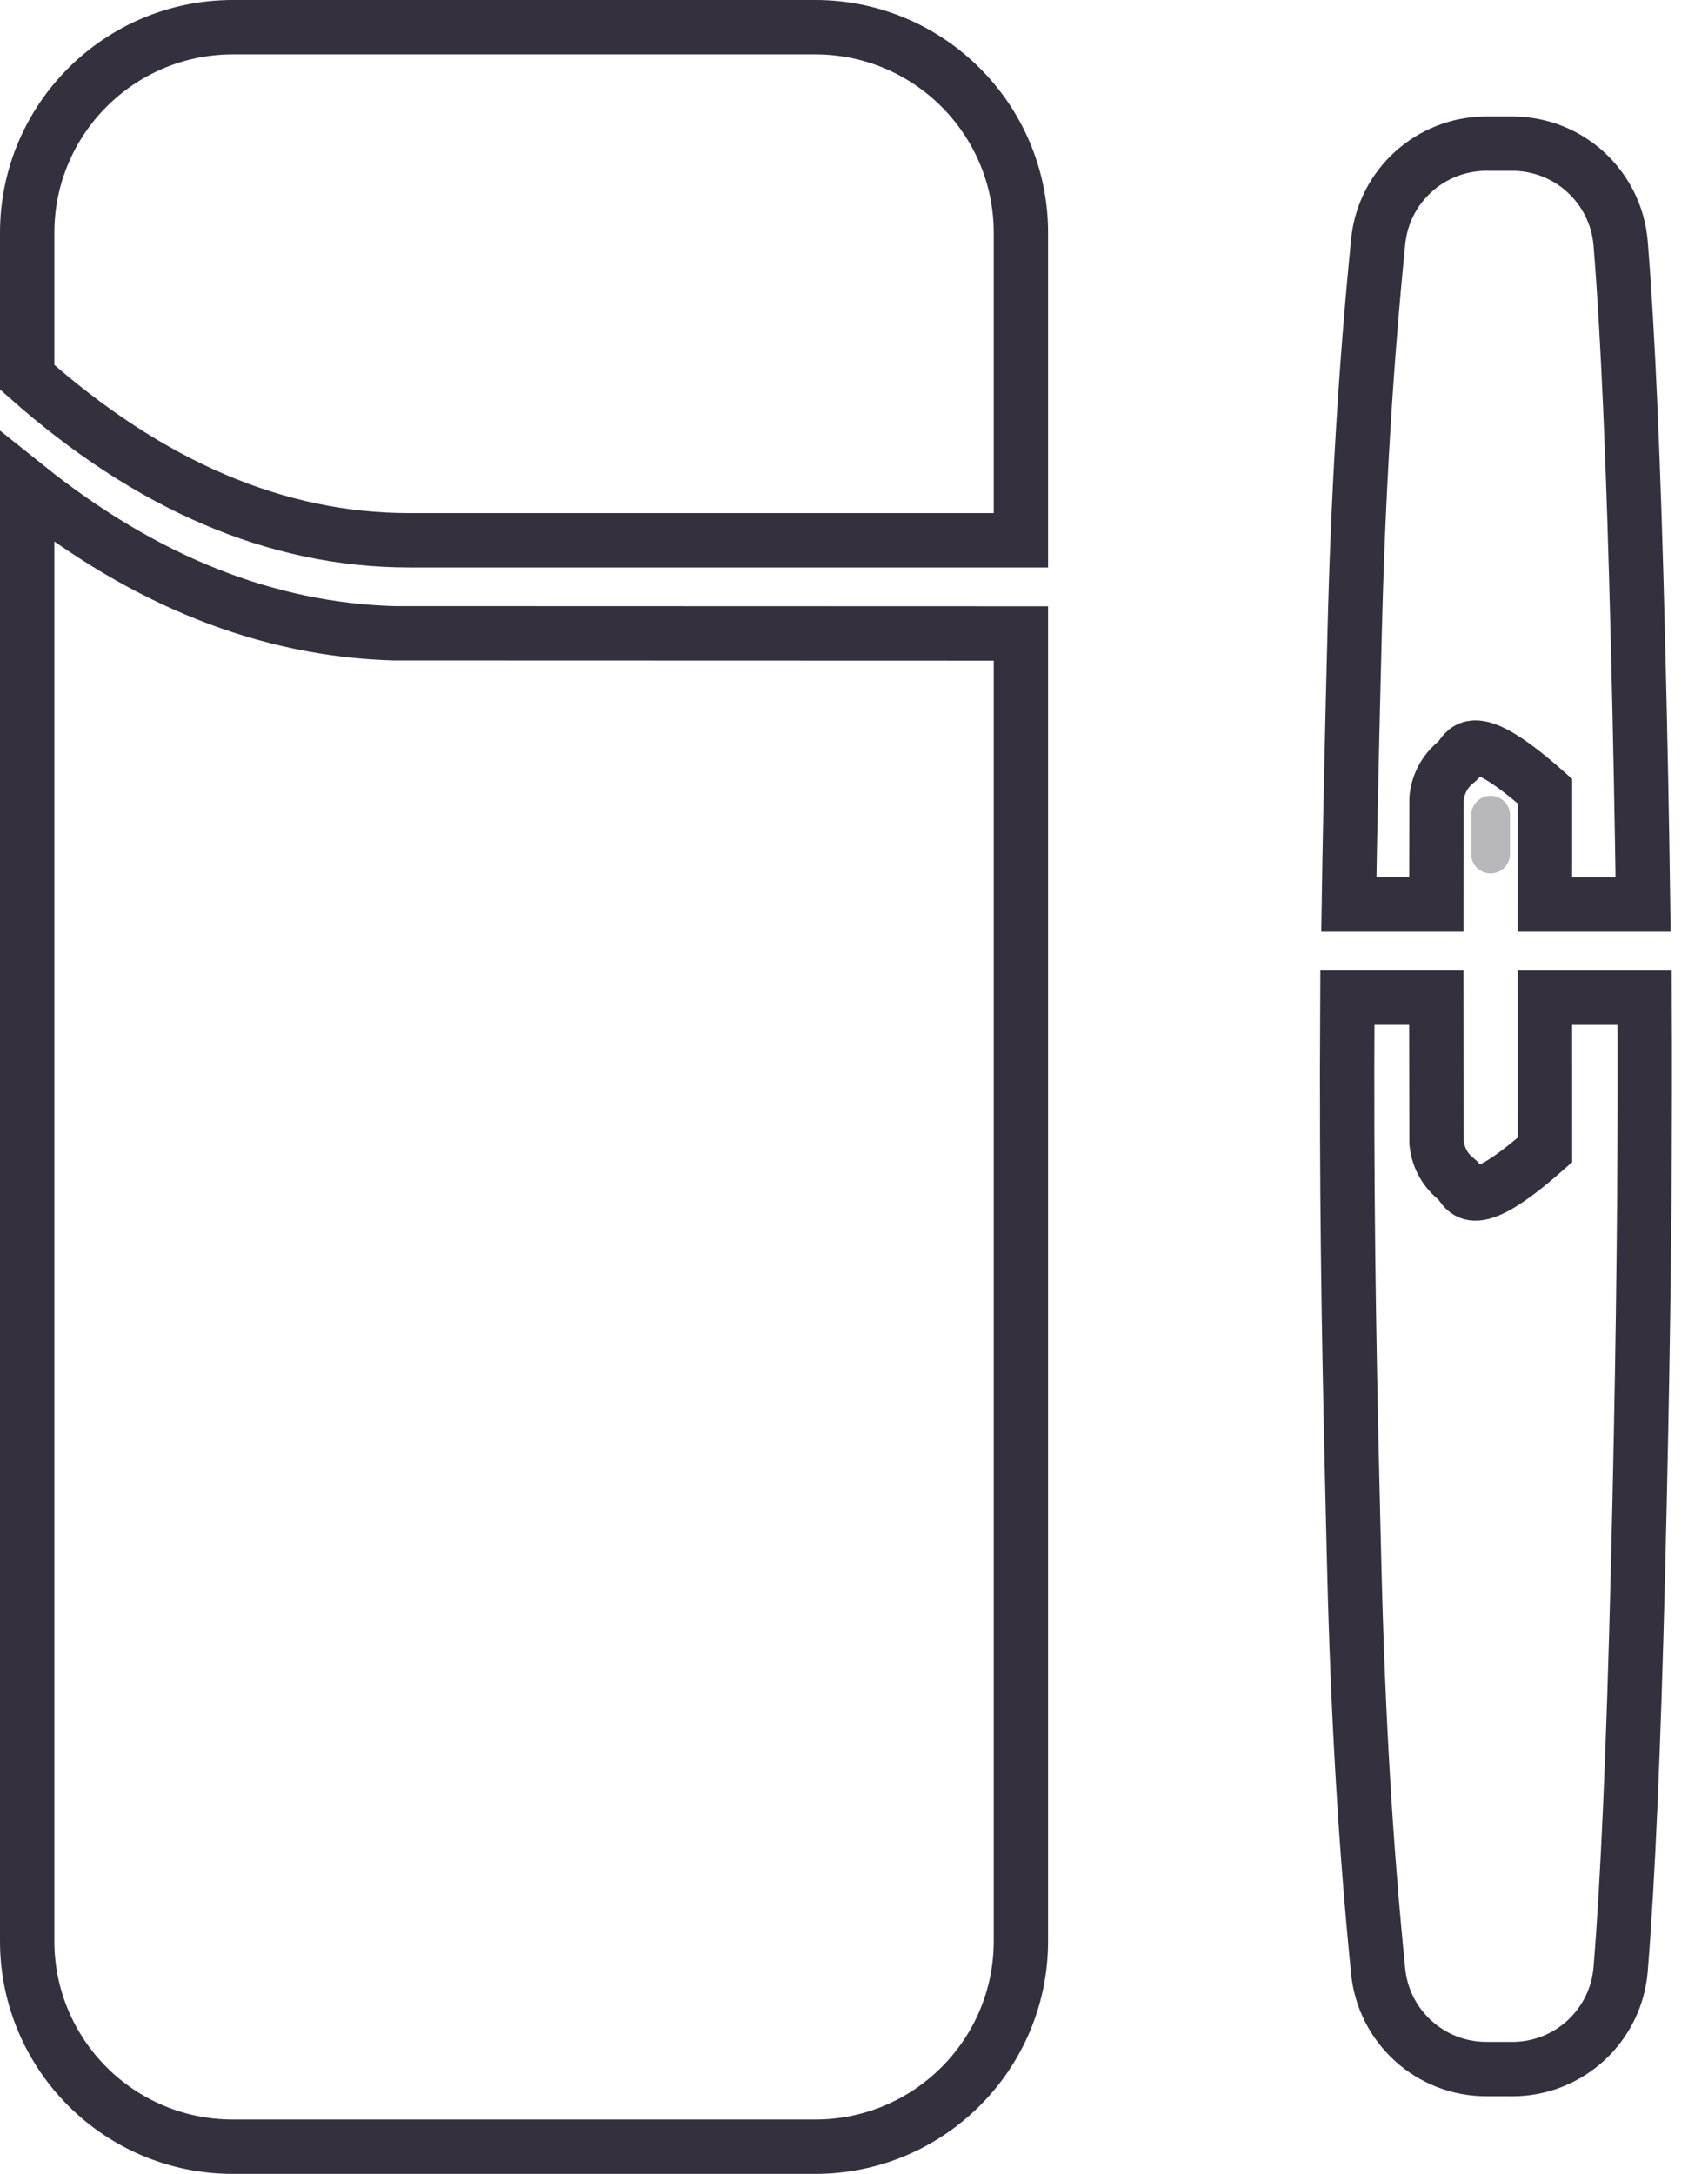
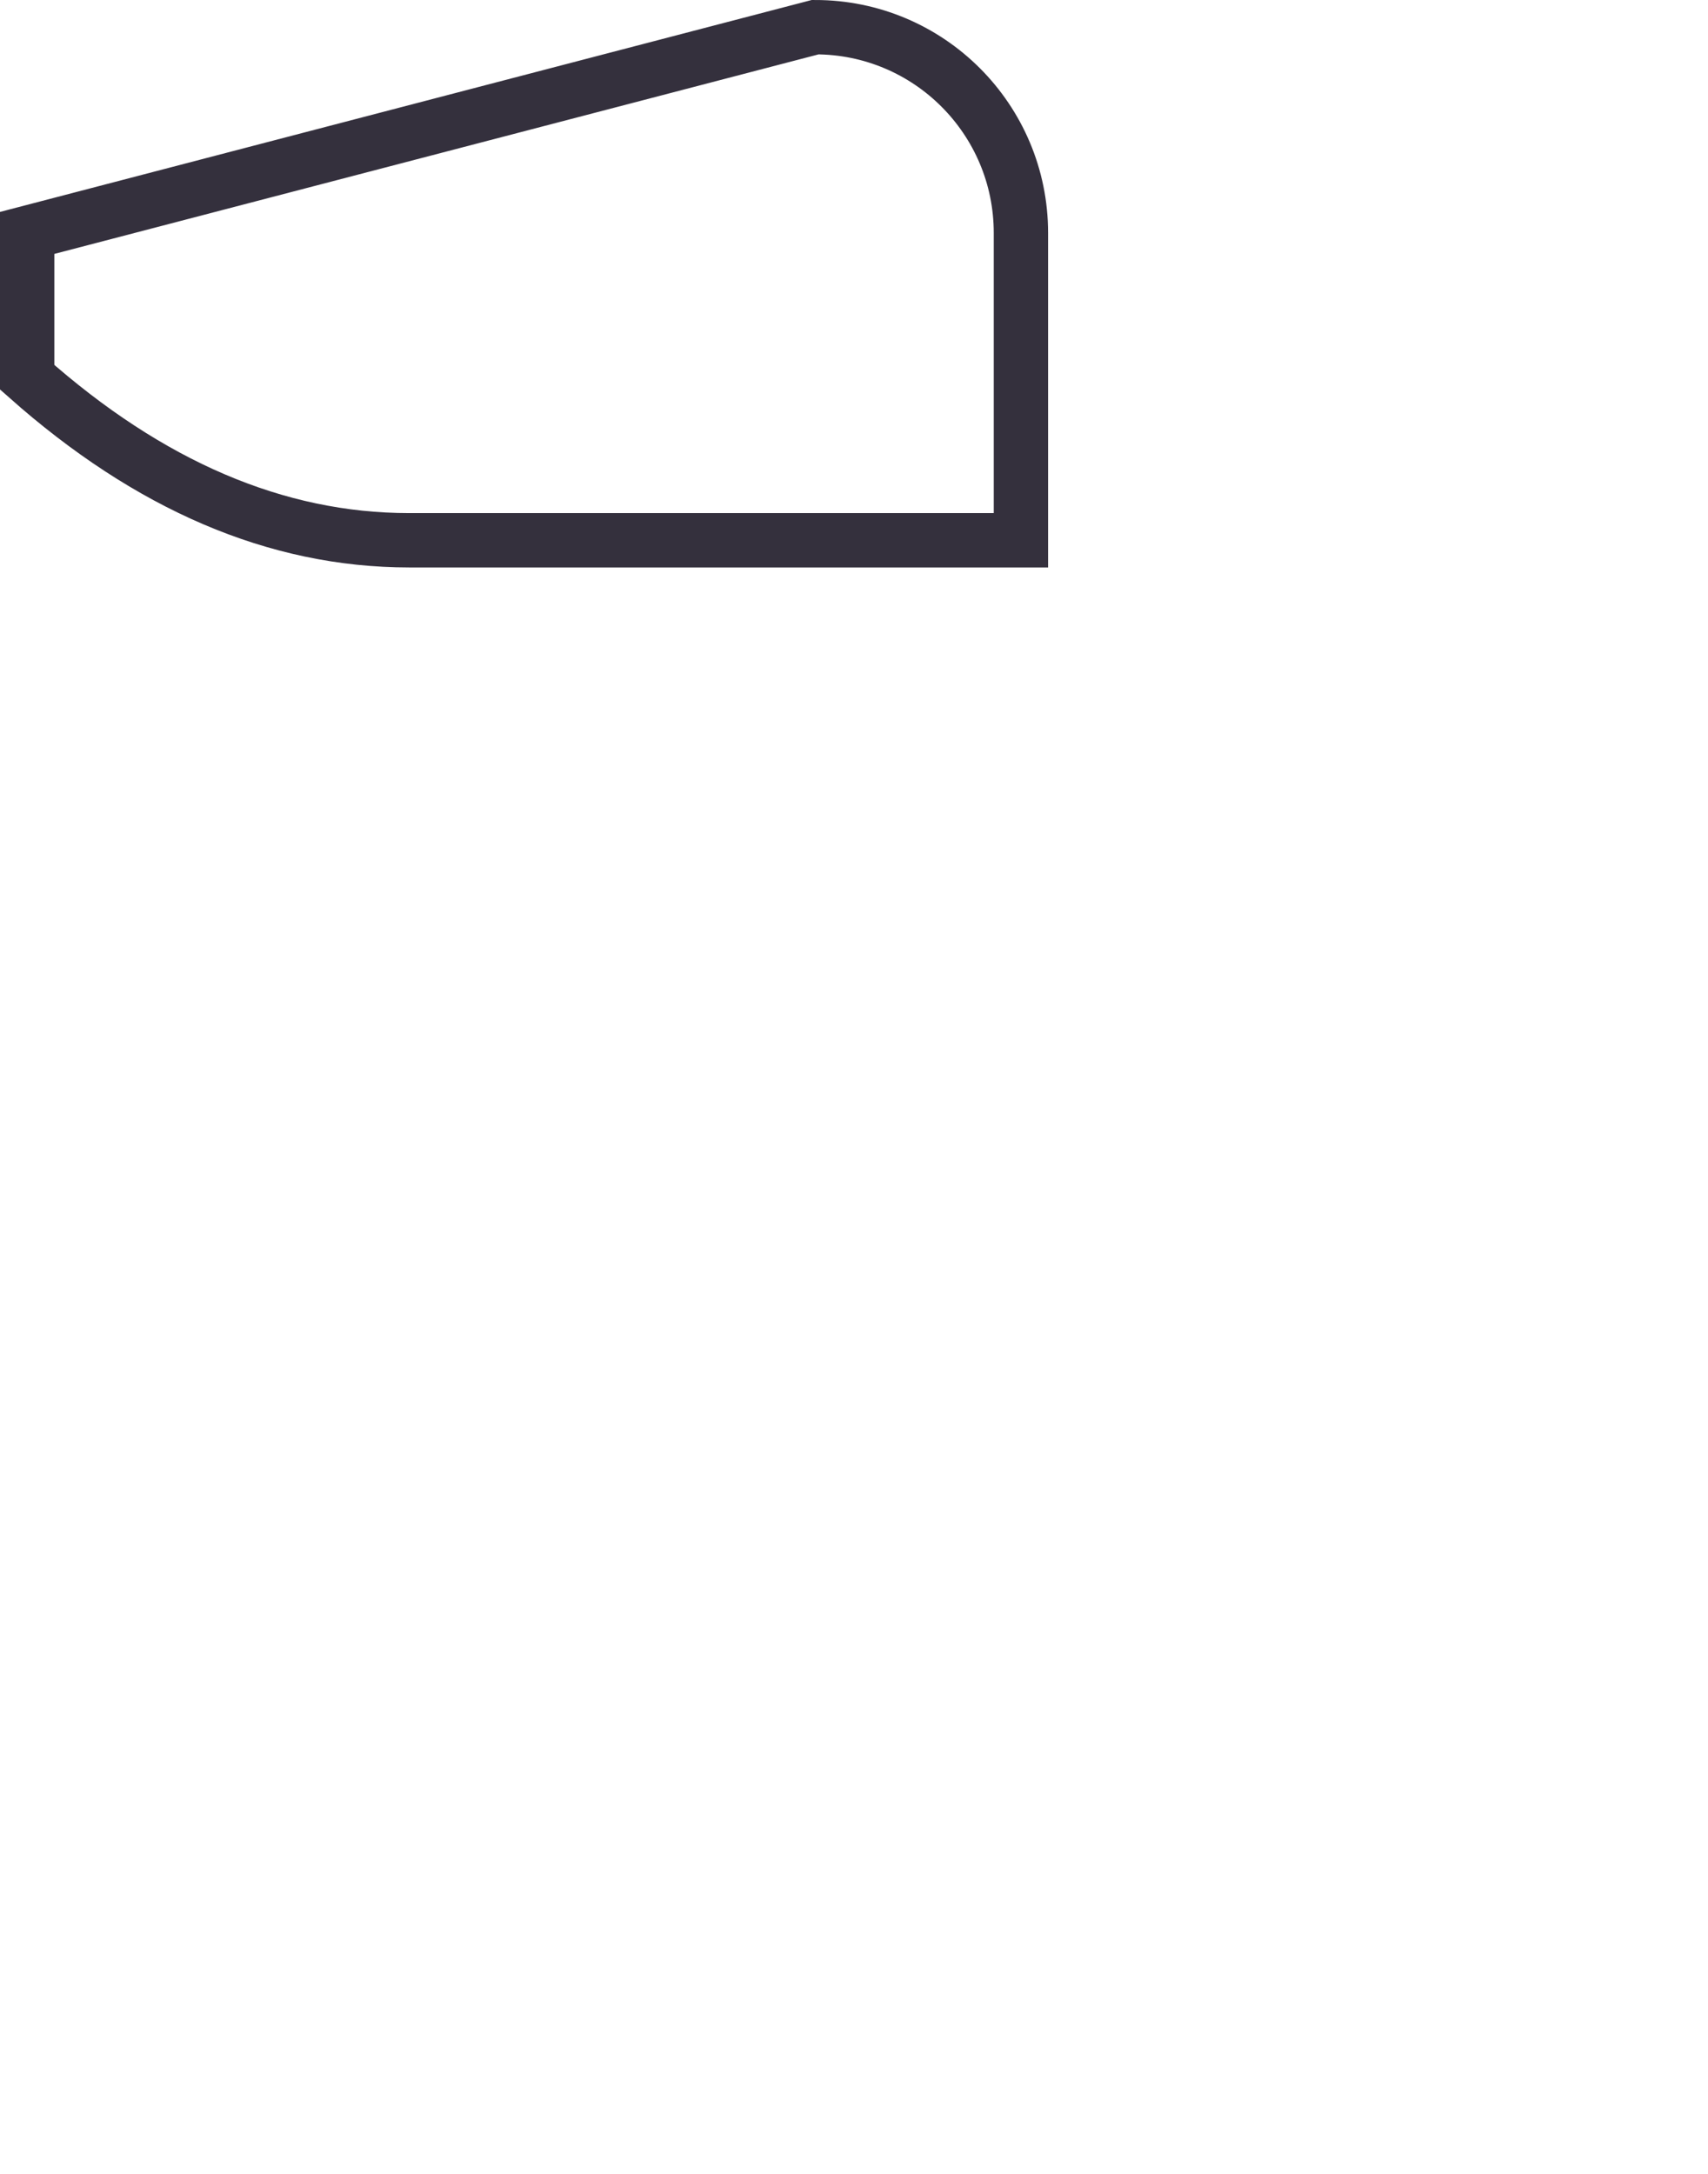
<svg xmlns="http://www.w3.org/2000/svg" fill="none" height="56" viewBox="0 0 44 56" width="44">
-   <path d="m38.9 21c0-.276-.224-.5-.5-.5s-.5.224-.5.5v1c0 .276.224.5.5.5s.5-.224.5-.5z" fill="#b8b7bb" />
  <g clip-rule="evenodd" fill-rule="evenodd" stroke="#34303D" stroke-width="1.4">
-     <path d="m38.958 3.7c.73 0 1.397.28 1.898.74.5.462.833 1.105.893 1.831.184 2.25.333 5.65.445 10.2.063 2.51.106 4.768.134 6.83h-2.528l.001-2.92c-1.675-1.483-1.976-1.16-2.152-.908l-.037.053c-.023.033-.046.062-.072.082-.307.233-.495.573-.533.957l-.005 2.735h-2.254c.023-1.51.053-2.95.086-4.372l.018-.774.045-1.845c.087-3.567.289-6.9.607-10.087.071-.716.408-1.346.907-1.798.499-.451 1.16-.724 1.879-.724zm0 49.601c.73 0 1.397-.28 1.898-.74.5-.462.833-1.104.893-1.83.184-2.25.333-5.65.445-10.2.123-4.924.172-8.879.177-12.285v-1.429l-.005-1.116h-2.566l.001 3.92c-2.034 1.8-2.042.939-2.26.773-.308-.234-.496-.573-.534-.957l-.007-3.737h-2.29c-.028 4.88.037 8.68.123 12.372l.027 1.16.028 1.161c.095 3.865.297 7.198.615 10.385.071.716.408 1.347.907 1.798.499.452 1.16.724 1.879.724zm-38.258-40.752c3.034 2.427 6.189 3.672 9.454 3.764l16.146.005v33.682c0 1.464-.593 2.789-1.552 3.748-.96.959-2.284 1.552-3.748 1.552h-15c-1.464 0-2.789-.593-3.748-1.552-.959-.96-1.552-2.284-1.552-3.748z" />
-     <path d="m21 .7c1.464 0 2.789.593 3.748 1.552.959.96 1.552 2.284 1.552 3.748v7.918h-15.757c-3.426 0-6.703-1.414-9.843-4.2v-3.718c0-1.464.593-2.789 1.552-3.748.96-.959 2.284-1.552 3.748-1.552z" />
+     <path d="m21 .7c1.464 0 2.789.593 3.748 1.552.959.96 1.552 2.284 1.552 3.748v7.918h-15.757c-3.426 0-6.703-1.414-9.843-4.2v-3.718z" />
  </g>
</svg>